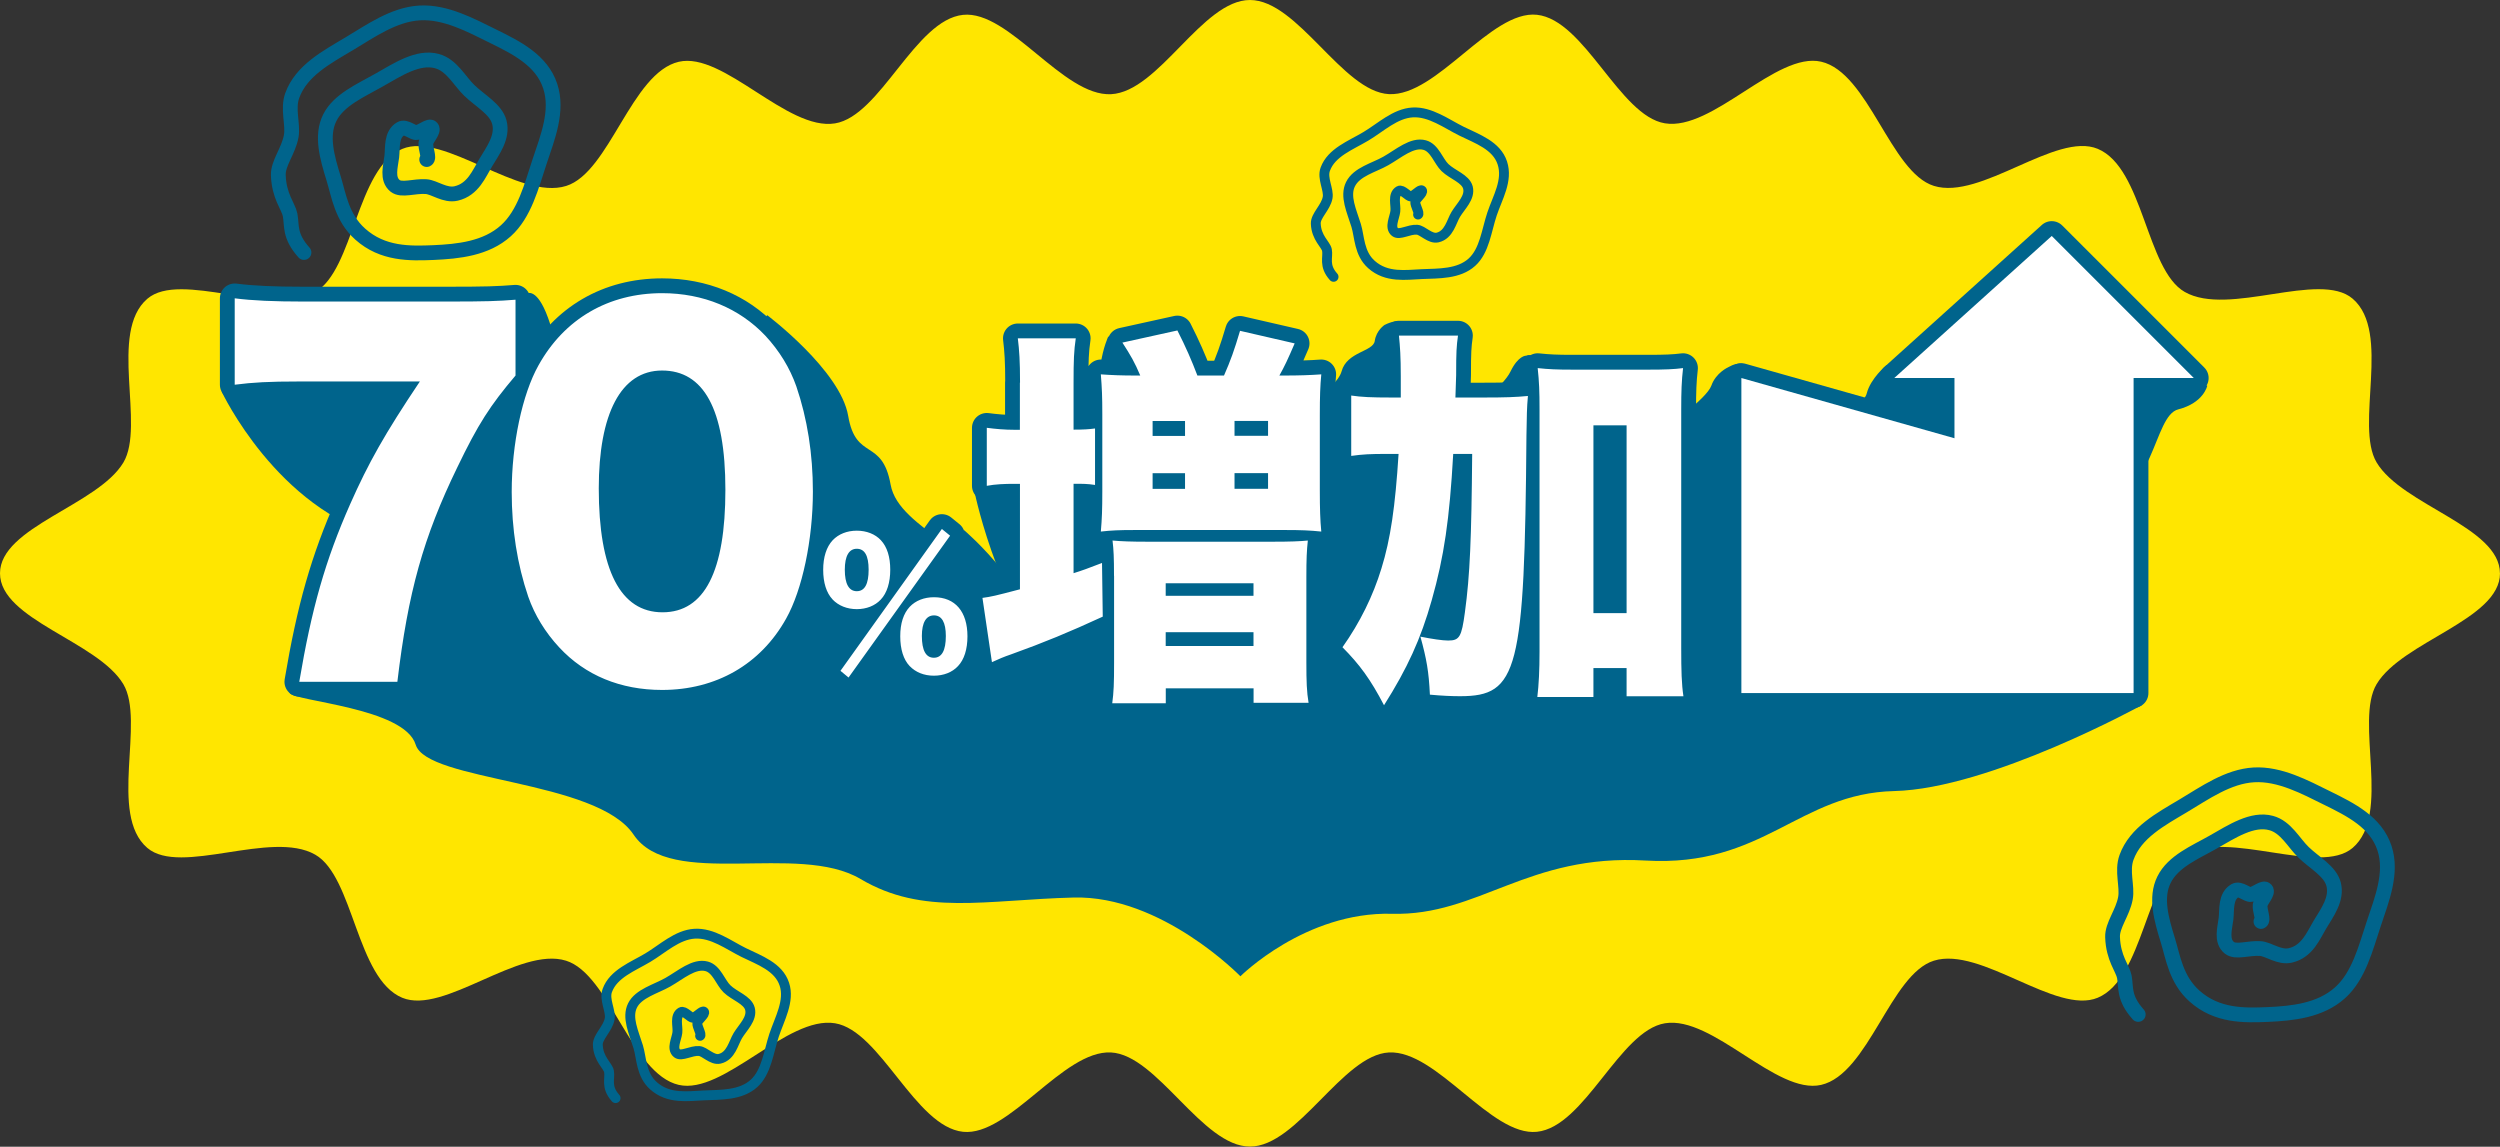
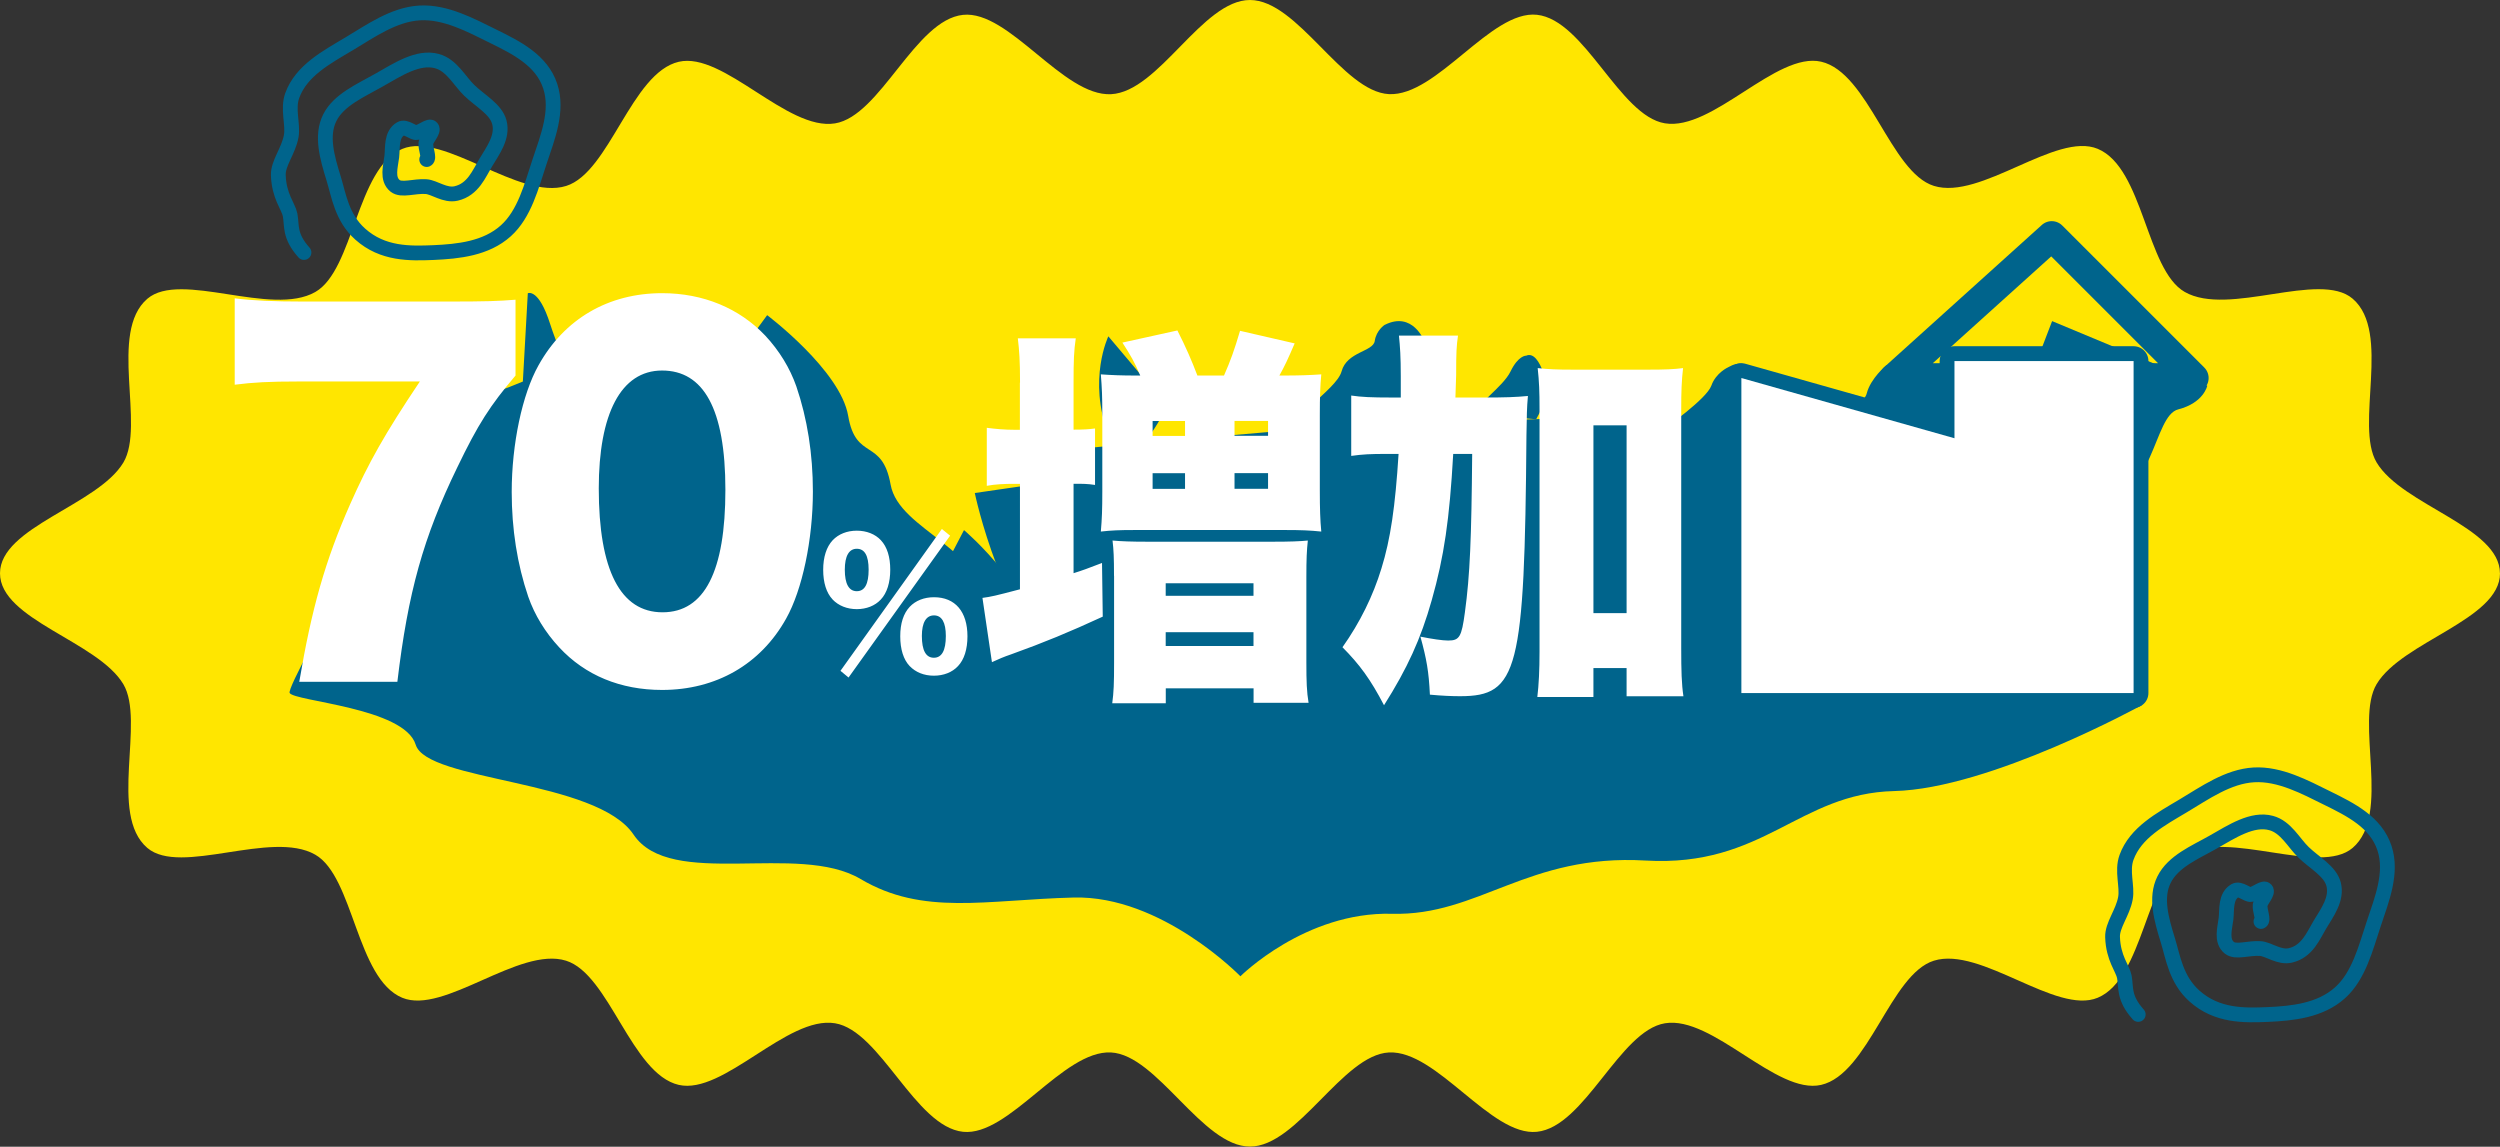
<svg xmlns="http://www.w3.org/2000/svg" viewBox="0 0 339.99 155.95">
  <rect x="0" y="0" width="339.99" height="155.95" fill="#333333" stroke="none" />
  <defs>
    <style>.d{fill:#00648c}.e{fill:#fff}.h{fill:none;stroke:#00648c;stroke-linecap:round;stroke-linejoin:round;stroke-width:4.03px}</style>
  </defs>
  <g id="b">
    <g id="c">
      <path d="M339.99 77.97c0 6.3-13.3 9.25-16.78 15.07-3.01 5.05 2.05 17.72-3.26 22.27-4.51 3.86-16.87-2.5-22.84.92-5.25 3-5.59 16.86-11.83 19.46-5.65 2.36-15.9-7.03-22.28-5.04-5.91 1.84-8.88 15.4-15.33 16.89-6.07 1.4-14.75-9.44-21.24-8.38-6.18 1.01-10.9 14.08-17.41 14.76-6.26.66-13.61-11.12-20.13-10.79-6.3.32-12.4 12.8-18.9 12.8s-12.6-12.48-18.9-12.8c-6.51-.33-13.87 11.45-20.12 10.79-6.51-.69-11.23-13.75-17.41-14.76-6.49-1.07-15.17 9.78-21.25 8.38-6.45-1.49-9.43-15.05-15.33-16.89-6.38-1.99-16.62 7.4-22.28 5.04-6.24-2.6-6.58-16.46-11.83-19.46-5.97-3.42-18.33 2.94-22.84-.92-5.31-4.55-.25-17.22-3.26-22.27C13.3 87.22 0 84.27 0 77.97s13.3-9.25 16.78-15.07c3.01-5.05-2.05-17.72 3.26-22.27 4.51-3.86 16.87 2.5 22.84-.92 5.25-3 5.59-16.86 11.83-19.46 5.65-2.36 15.9 7.03 22.28 5.04 5.91-1.84 8.88-15.4 15.33-16.89 6.07-1.4 14.75 9.44 21.24 8.38 6.18-1.01 10.9-14.08 17.41-14.76 6.26-.66 13.61 11.12 20.13 10.79S163.49 0 169.99 0s12.6 12.48 18.9 12.8c6.51.33 13.87-11.45 20.12-10.79 6.51.69 11.23 13.75 17.41 14.76 6.49 1.07 15.17-9.78 21.25-8.38 6.45 1.49 9.43 15.05 15.33 16.89 6.38 1.99 16.62-7.4 22.28-5.04 6.24 2.6 6.58 16.46 11.83 19.46 5.97 3.42 18.33-2.94 22.84.92 5.31 4.55.25 17.22 3.26 22.27 3.47 5.82 16.77 8.77 16.77 15.07z" fill="#ffe600" />
      <path class="d" d="M291.26 95.91s-20.63 11.36-33.65 11.67-17.74 10.39-33.81 9.45-22.71 7.56-34.5 7.24c-11.8-.31-20.61 8.5-20.61 8.5s-10.71-11.02-22.68-10.71c-11.97.31-20.47 2.52-28.98-2.52-8.5-5.04-25.83 1.47-30.87-6.04-5.04-7.51-28.09-7.19-29.63-12.23s-16.51-5.88-17.14-7.03c-.63-1.15 20.95-38.32 20.95-38.32l8.98-3.31 24.1-9.76 14.7 21.58-.84 10.5 21.37 11.55 14.12-6.51 1.05-18.69s44.31-3.99 44.94-3.78 36.96-1.05 36.96-1.05 15.12.63 15.75 1.47c.63.84 33.39 15.33 33.39 15.33" />
-       <path class="d" d="M30.14 53.25s7.52 16.06 22.01 19.84c14.49 3.78 14.96 27.09 34.02 29.29 19.06 2.2-19.69-49.92-19.69-49.92" />
      <path class="d" d="M71.78 39.88s1.47-.75 3.04 4.19c1.57 4.93 7.14 17.11 7.14 17.11l-11.22-2.76m33.59-15.56s9.97 7.51 11.02 13.7 4.62 2.94 5.77 9.34c1.15 6.4 13.24 8.59 13.23 17.94 0 9.35 20.15 19.12 18.05 19.85-2.1.73-49.34-5.35-49.97-5.88S81.01 75.34 80.8 75.03" />
      <path class="d" d="M131.1 72.09s10.08 8.5 11.65 18.48c1.57 9.97-11.02 8.29-11.65 8.29s-10.08-7.45-10.08-7.45" />
      <path class="d" d="M132.57 67.06s3.67 17.74 12.91 25.51c9.24 7.77 15.33 23.52 15.33 23.52l.84-20.18-19.74-30.22-9.34 1.36zm18.16-21.32s-2.83 5.88 0 13.33 7.98-3.88 7.98-3.88l-7.98-9.45zm37.59-1.57s-1.15.73-1.36 2.2c-.21 1.47-3.78 1.44-4.51 4.13s-7.87 6.37-7.87 10.67 7.14 6.61 7.98 6.72 11.13-4.3 11.13-4.3V46.37s-1.57-4.09-5.35-2.2zm19.21 4.2s-1.05-.03-2.1 2.14-4.93 4.61-4.09 5.28 7.57 1.23 7.57 1.23l1.77-3.33s-1.05-6.26-3.15-5.31zm27.51 1.57s-1.68.73-2.31 2.52c-.63 1.78-6.3 5.77-6.3 5.77s7.14 2.77 7.87 3.38c.73.61 6.19 0 6.19 0s.42-15.03-5.46-11.67zm21.5-.27s-2.15 1.76-2.68 3.86c-.52 2.1-6.12 2.09-4.97 5.87 1.15 3.78 21.28 13.3 21.63 12.7s4.2-10.81 4.3-11.07-3.25-10.45-3.25-10.45" />
      <path class="d" d="M300.18 52.46s-.47 2.32-3.94 3.21-2.99 11.91-11.65 13.8c-8.66 1.89-16.16 1.97-16.16 1.97l10.65-27.77" />
-       <path d="M70.11 51.07c-3.47 4.1-5.08 6.59-7.92 12.49-4.62 9.51-6.7 16.97-8.15 29.16H40.7c1.68-9.95 3.52-16.47 6.93-24.18 2.48-5.59 4.68-9.51 9.47-16.66H40.64c-4.04 0-6.24.12-8.72.44V40.57c2.37.31 5.37.44 9.36.44h19.53c5.32 0 6.93-.06 9.3-.25v10.32zm5.95 36.98c-1.91-2.05-3.35-4.41-4.22-6.9-1.5-4.41-2.25-9.2-2.25-14.24 0-6.53 1.44-13.3 3.64-17.22 3.52-6.34 9.53-9.82 16.81-9.82 5.6 0 10.51 2.05 14.04 5.78 1.91 2.05 3.35 4.41 4.22 6.9 1.5 4.41 2.25 9.2 2.25 14.3 0 6.53-1.44 13.37-3.64 17.28-3.47 6.22-9.53 9.7-16.87 9.7-5.66 0-10.46-1.99-13.98-5.78zm5.37-21.63c0 11.13 2.95 16.85 8.67 16.85s8.55-5.59 8.55-16.66-3-16.22-8.61-16.22-8.61 5.91-8.61 16.04zm31.79 15.09c-.83-.87-1.27-2.28-1.27-4.01s.44-3.12 1.29-4.03c.8-.84 1.95-1.3 3.28-1.3s2.5.46 3.28 1.3c.85.91 1.27 2.28 1.27 4.01s-.44 3.17-1.29 4.06c-.78.84-1.95 1.3-3.26 1.3s-2.48-.46-3.3-1.32zm14.87-9.57l1.12.91-13.81 19.29-1.1-.91 13.79-19.29zm-13.2 5.54c0 1.91.55 2.92 1.63 2.92s1.61-.98 1.61-2.92-.55-2.85-1.61-2.85-1.63.98-1.63 2.85zm8.81 13.09c-.83-.87-1.27-2.28-1.27-4.04s.44-3.1 1.29-4.01c.8-.84 1.95-1.3 3.3-1.3 2.88 0 4.55 1.96 4.55 5.31 0 1.76-.44 3.17-1.29 4.06-.78.84-1.95 1.3-3.28 1.3s-2.48-.46-3.3-1.32zm1.67-4.08c0 1.96.55 2.96 1.63 2.96s1.63-.98 1.63-2.96c0-1.85-.55-2.8-1.61-2.8s-1.65.96-1.65 2.8zm13.35-34.46c0-2.93-.1-4.37-.3-6.02h7.88c-.25 1.71-.3 2.99-.3 6.02v6.4c1.39 0 2.08-.05 2.92-.16v7.68c-1.04-.16-1.63-.16-2.92-.16v12.16c1.19-.37 1.93-.64 3.87-1.39l.1 7.3c-4.51 2.08-7.98 3.52-12.44 5.12-1.09.37-1.68.64-2.63 1.07l-1.29-8.74c1.19-.16 1.68-.27 5.1-1.17V65.8h-.79c-1.29 0-2.58.05-3.72.27v-7.89c1.19.16 2.48.27 3.76.27h.74v-6.4zm16.35-.96c-.74-1.76-1.29-2.72-2.43-4.48l7.48-1.65c1.14 2.24 1.93 4.05 2.72 6.13h3.62c.89-2.03 1.39-3.41 2.18-6.08l7.43 1.71c-.94 2.19-1.39 3.15-2.08 4.37h.79c1.78 0 3.42-.05 4.91-.16-.15 1.55-.2 3.04-.2 5.49v10.29c0 2.51.05 4.05.2 5.6-1.54-.16-2.73-.21-4.96-.21h-20.36c-2.23 0-3.22.05-4.66.21.15-1.71.2-3.04.2-5.44v-10.5c0-2.45-.05-3.52-.2-5.44 1.49.11 2.92.16 4.61.16h.74zm-3.57 27.24c0-2.51-.05-3.52-.2-4.8 1.19.11 2.58.16 4.66.16h17.24c2.18 0 3.57-.05 4.66-.16-.15 1.39-.2 2.51-.2 4.96v11.62c0 2.61.05 4 .3 5.49h-7.48v-1.97h-11.94v2.03h-7.28c.2-1.49.25-2.67.25-5.6V78.31zm5.25-19.03h4.41v-2.03h-4.41v2.03zm0 7.2h4.41v-2.13h-4.41v2.13zm1.78 14.55h11.94v-1.71h-11.94v1.71zm0 6.82h11.94v-1.87h-11.94v1.87zm9.36-28.58h4.56v-2.03h-4.56v2.03zm0 7.2h4.56v-2.13h-4.56v2.13zm34-12.41c2.73 0 4.26-.05 5.9-.21-.15 1.71-.15 2.56-.2 5.38-.25 32.04-1.14 35.45-9.02 35.45-1.09 0-2.38-.05-4.11-.21-.15-3.15-.45-4.85-1.29-7.89 1.59.32 3.02.53 3.77.53 1.54 0 1.83-.48 2.28-3.84.69-5.06.89-10.02.99-21.54h-2.58c-.5 8.9-1.24 13.97-2.92 19.89-1.49 5.28-3.32 9.28-6.49 14.29-1.83-3.52-3.32-5.54-5.65-7.89 2.38-3.36 4.16-6.98 5.3-10.72 1.24-4 1.88-8.42 2.33-15.57h-1.68c-2.13 0-3.22.05-4.76.27v-8.21c1.39.21 2.77.27 5.45.27h1.29v-2.88c0-2.67-.1-4.05-.25-5.54h8.03c-.2 1.44-.25 2.19-.25 5.38-.05 1.28-.05 1.76-.1 3.04h3.96zm14.81 40.73h-7.63c.2-1.65.3-3.68.3-6.18V55.66c0-2.45-.05-3.73-.25-5.6 1.49.16 2.63.21 4.66.21h10.45c2.18 0 3.42-.05 4.66-.21-.2 1.71-.25 3.2-.25 5.6v32.42c0 3.15.05 4.96.3 6.61h-7.73v-3.84h-4.51v3.95zm0-11.41h4.51V57.84h-4.51v25.54z" stroke-width="4.03" fill="none" stroke="#00648c" stroke-linecap="round" stroke-linejoin="round" />
      <path class="e" d="M70.11 51.07c-3.47 4.1-5.08 6.59-7.92 12.49-4.62 9.51-6.7 16.97-8.15 29.16H40.7c1.68-9.95 3.52-16.47 6.93-24.18 2.48-5.59 4.68-9.51 9.47-16.66H40.64c-4.04 0-6.24.12-8.72.44V40.57c2.37.31 5.37.44 9.36.44h19.53c5.32 0 6.93-.06 9.3-.25v10.32zm5.95 36.98c-1.91-2.05-3.35-4.41-4.22-6.9-1.5-4.41-2.25-9.2-2.25-14.24 0-6.53 1.44-13.3 3.64-17.22 3.52-6.34 9.53-9.82 16.81-9.82 5.6 0 10.51 2.05 14.04 5.78 1.91 2.05 3.35 4.41 4.22 6.9 1.5 4.41 2.25 9.2 2.25 14.3 0 6.53-1.44 13.37-3.64 17.28-3.47 6.22-9.53 9.7-16.87 9.7-5.66 0-10.46-1.99-13.98-5.78zm5.37-21.63c0 11.13 2.95 16.85 8.67 16.85s8.55-5.59 8.55-16.66-3-16.22-8.61-16.22-8.61 5.91-8.61 16.04zm31.79 15.09c-.83-.87-1.27-2.28-1.27-4.01s.44-3.12 1.29-4.03c.8-.84 1.95-1.3 3.28-1.3s2.5.46 3.28 1.3c.85.91 1.27 2.28 1.27 4.01s-.44 3.17-1.29 4.06c-.78.84-1.95 1.3-3.26 1.3s-2.48-.46-3.3-1.32zm14.87-9.57l1.12.91-13.81 19.29-1.1-.91 13.79-19.29zm-13.2 5.54c0 1.91.55 2.92 1.63 2.92s1.61-.98 1.61-2.92-.55-2.85-1.61-2.85-1.63.98-1.63 2.85zm8.81 13.09c-.83-.87-1.27-2.28-1.27-4.04s.44-3.1 1.29-4.01c.8-.84 1.95-1.3 3.3-1.3 2.88 0 4.55 1.96 4.55 5.31 0 1.76-.44 3.17-1.29 4.06-.78.84-1.95 1.3-3.28 1.3s-2.48-.46-3.3-1.32zm1.67-4.08c0 1.96.55 2.96 1.63 2.96s1.63-.98 1.63-2.96c0-1.85-.55-2.8-1.61-2.8s-1.65.96-1.65 2.8zm13.35-34.46c0-2.93-.1-4.37-.3-6.02h7.88c-.25 1.71-.3 2.99-.3 6.02v6.4c1.39 0 2.08-.05 2.92-.16v7.68c-1.04-.16-1.63-.16-2.92-.16v12.16c1.19-.37 1.93-.64 3.87-1.39l.1 7.3c-4.51 2.08-7.98 3.52-12.44 5.12-1.09.37-1.68.64-2.63 1.07l-1.29-8.74c1.19-.16 1.68-.27 5.1-1.17V65.8h-.79c-1.29 0-2.58.05-3.72.27v-7.89c1.19.16 2.48.27 3.76.27h.74v-6.4zm16.35-.96c-.74-1.76-1.29-2.72-2.43-4.48l7.48-1.65c1.14 2.24 1.93 4.05 2.72 6.13h3.62c.89-2.03 1.39-3.41 2.18-6.08l7.43 1.71c-.94 2.19-1.39 3.15-2.08 4.37h.79c1.78 0 3.42-.05 4.91-.16-.15 1.55-.2 3.04-.2 5.49v10.29c0 2.51.05 4.05.2 5.6-1.54-.16-2.73-.21-4.96-.21h-20.36c-2.23 0-3.22.05-4.66.21.15-1.71.2-3.04.2-5.44v-10.5c0-2.45-.05-3.52-.2-5.44 1.49.11 2.92.16 4.61.16h.74zm-3.57 27.24c0-2.51-.05-3.52-.2-4.8 1.19.11 2.58.16 4.66.16h17.24c2.18 0 3.57-.05 4.66-.16-.15 1.39-.2 2.51-.2 4.96v11.62c0 2.61.05 4 .3 5.49h-7.48v-1.97h-11.94v2.03h-7.28c.2-1.49.25-2.67.25-5.6V78.31zm5.25-19.03h4.41v-2.03h-4.41v2.03zm0 7.2h4.41v-2.13h-4.41v2.13zm1.78 14.55h11.94v-1.71h-11.94v1.71zm0 6.82h11.94v-1.87h-11.94v1.87zm9.36-28.58h4.56v-2.03h-4.56v2.03zm0 7.2h4.56v-2.13h-4.56v2.13zm34-12.41c2.73 0 4.26-.05 5.9-.21-.15 1.71-.15 2.56-.2 5.38-.25 32.04-1.14 35.45-9.02 35.45-1.09 0-2.38-.05-4.11-.21-.15-3.15-.45-4.85-1.29-7.89 1.59.32 3.02.53 3.77.53 1.54 0 1.83-.48 2.28-3.84.69-5.06.89-10.02.99-21.54h-2.58c-.5 8.9-1.24 13.97-2.92 19.89-1.49 5.28-3.32 9.28-6.49 14.29-1.83-3.52-3.32-5.54-5.65-7.89 2.38-3.36 4.16-6.98 5.3-10.72 1.24-4 1.88-8.42 2.33-15.57h-1.68c-2.13 0-3.22.05-4.76.27v-8.21c1.39.21 2.77.27 5.45.27h1.29v-2.88c0-2.67-.1-4.05-.25-5.54h8.03c-.2 1.44-.25 2.19-.25 5.38-.05 1.28-.05 1.76-.1 3.04h3.96zm14.81 40.73h-7.63c.2-1.65.3-3.68.3-6.18V55.66c0-2.45-.05-3.73-.25-5.6 1.49.16 2.63.21 4.66.21h10.45c2.18 0 3.42-.05 4.66-.21-.2 1.71-.25 3.2-.25 5.6v32.42c0 3.15.05 4.96.3 6.61h-7.73v-3.84h-4.51v3.95zm0-11.41h4.51V57.84h-4.51v25.54z" />
-       <path class="h" d="M236.82 51.41v42.84h53.34V49.1H265.8v10.5l-28.98-8.19z" />
+       <path class="h" d="M236.82 51.41v42.84h53.34V49.1H265.8v10.5l-28.98-8.19" />
      <path class="h" d="M257.61 51.41h40.74l-19.32-19.32-21.42 19.32z" />
      <path class="e" d="M236.82 51.41v42.84h53.34V49.1H265.8v10.5l-28.98-8.19z" />
-       <path class="e" d="M257.61 51.41h40.74l-19.32-19.32-21.42 19.32z" />
      <path d="M290.79 137.96c-2.04-2.28-1.61-3.66-1.89-5.13-.22-1.13-1.51-2.51-1.6-5.39-.06-1.61 1.39-3.3 1.75-5.28.3-1.61-.53-3.7.15-5.56 1.23-3.38 4.66-5.19 7.71-7.01 2.95-1.76 6.09-4.01 9.61-4.21s6.96 1.67 9.98 3.16c3.17 1.56 6.62 3.27 7.78 6.8 1.11 3.37-.35 6.96-1.46 10.29-1.1 3.32-2.03 7.09-4.58 9.38-2.69 2.42-6.44 2.81-9.87 2.96-3.16.13-6.87.23-9.93-2.51-2.51-2.24-2.91-5.27-3.61-7.54-.9-2.91-1.74-5.83-.54-8.27 1.24-2.52 4.27-3.75 6.66-5.11 2.59-1.47 5.36-3.31 7.92-2.61 2.01.54 3.07 2.7 4.41 3.99 1.48 1.43 3.61 2.54 4.08 4.33.52 2-.87 3.85-1.86 5.5-.89 1.47-1.7 3.64-4.01 4.18-1.51.36-2.95-.85-4.1-.93-1.61-.11-3.32.59-4.2-.1-1.18-.94-.61-2.69-.46-3.96.14-1.21-.12-3.04 1.23-3.82.66-.38 1.69.63 2.15.53.81-.17 1.73-1.05 2.05-.66.37.44-.71 1.46-.79 2.08-.09.72.53 2.07.11 2.25M41.34 34.34c-2.04-2.28-1.61-3.66-1.89-5.13-.22-1.13-1.51-2.51-1.6-5.39-.06-1.61 1.39-3.3 1.75-5.28.3-1.61-.53-3.7.15-5.56 1.23-3.38 4.66-5.19 7.71-7.01 2.95-1.76 6.09-4.01 9.61-4.21s6.96 1.67 9.98 3.16c3.17 1.56 6.62 3.27 7.78 6.8 1.11 3.37-.35 6.96-1.46 10.29-1.1 3.32-2.03 7.09-4.58 9.38-2.69 2.42-6.44 2.81-9.87 2.96-3.16.13-6.87.23-9.93-2.51-2.51-2.24-2.91-5.27-3.61-7.54-.9-2.91-1.74-5.83-.54-8.27s4.27-3.75 6.66-5.11c2.59-1.47 5.36-3.31 7.92-2.61 2.01.54 3.07 2.7 4.41 3.99 1.48 1.43 3.61 2.54 4.08 4.33.52 2-.87 3.85-1.86 5.5-.89 1.47-1.7 3.64-4.01 4.18-1.51.36-2.95-.85-4.1-.93-1.61-.11-3.32.59-4.2-.1-1.18-.94-.61-2.69-.46-3.96.14-1.21-.12-3.04 1.23-3.82.66-.38 1.69.63 2.15.53.81-.17 1.73-1.05 2.05-.66.37.44-.71 1.46-.79 2.08-.09.72.53 2.07.11 2.25" fill="none" stroke="#00648c" stroke-linecap="round" stroke-linejoin="round" stroke-width="2.01" />
-       <path d="M181.36 37.65c-1.38-1.54-.71-2.65-.9-3.65-.15-.76-1.45-1.64-1.52-3.59-.04-1.08 1.37-2.19 1.61-3.53.2-1.09-.78-2.62-.32-3.87.83-2.28 3.46-3.24 5.52-4.47s3.98-3.11 6.36-3.25 4.61 1.54 6.65 2.55c2.14 1.05 4.77 1.94 5.55 4.32s-.65 4.7-1.4 6.94-1.02 5.01-2.74 6.56c-1.81 1.63-4.5 1.52-6.82 1.62-2.13.09-4.77.54-6.84-1.31-1.7-1.51-1.61-3.78-2.08-5.31-.61-1.97-1.58-3.97-.77-5.61.84-1.7 3.19-2.24 4.8-3.16 1.75-.99 3.57-2.63 5.29-2.16 1.36.37 1.86 2.19 2.76 3.06 1 .97 2.8 1.5 3.12 2.71.35 1.35-.98 2.54-1.65 3.65-.6.99-.91 2.78-2.47 3.15-1.02.24-2.03-1.01-2.8-1.06-1.09-.08-2.39.79-2.99.32-.8-.63-.06-1.96.04-2.82s-.41-2.26.5-2.79c.44-.26 1.29.83 1.61.76.55-.12 1.29-1.06 1.51-.8.25.3-.86 1.1-.91 1.52-.06.48.66 1.63.38 1.75M83.72 149.34c-1.38-1.54-.71-2.65-.9-3.65-.15-.76-1.45-1.64-1.52-3.59-.04-1.08 1.37-2.19 1.61-3.53.2-1.09-.78-2.62-.32-3.87.83-2.28 3.46-3.24 5.52-4.47 1.99-1.19 3.98-3.11 6.36-3.25 2.43-.14 4.61 1.54 6.65 2.55 2.14 1.05 4.77 1.94 5.55 4.32.75 2.27-.65 4.7-1.4 6.94-.74 2.24-1.02 5.01-2.74 6.56-1.81 1.63-4.5 1.52-6.82 1.62-2.13.09-4.77.54-6.84-1.31-1.7-1.51-1.61-3.78-2.08-5.31-.61-1.97-1.58-3.97-.77-5.61s3.19-2.24 4.8-3.16c1.75-.99 3.57-2.63 5.29-2.16 1.36.37 1.86 2.19 2.76 3.06 1 .97 2.8 1.5 3.12 2.71.35 1.35-.98 2.54-1.65 3.65-.6.99-.91 2.78-2.47 3.15-1.02.24-2.03-1.01-2.8-1.06-1.09-.08-2.39.79-2.99.32-.8-.63-.06-1.96.04-2.82s-.41-2.26.5-2.79c.44-.26 1.29.83 1.61.76.55-.12 1.29-1.06 1.51-.8.25.3-.86 1.1-.91 1.52-.06.48.66 1.63.38 1.75" stroke-width="1.34" fill="none" stroke="#00648c" stroke-linecap="round" stroke-linejoin="round" />
    </g>
  </g>
</svg>